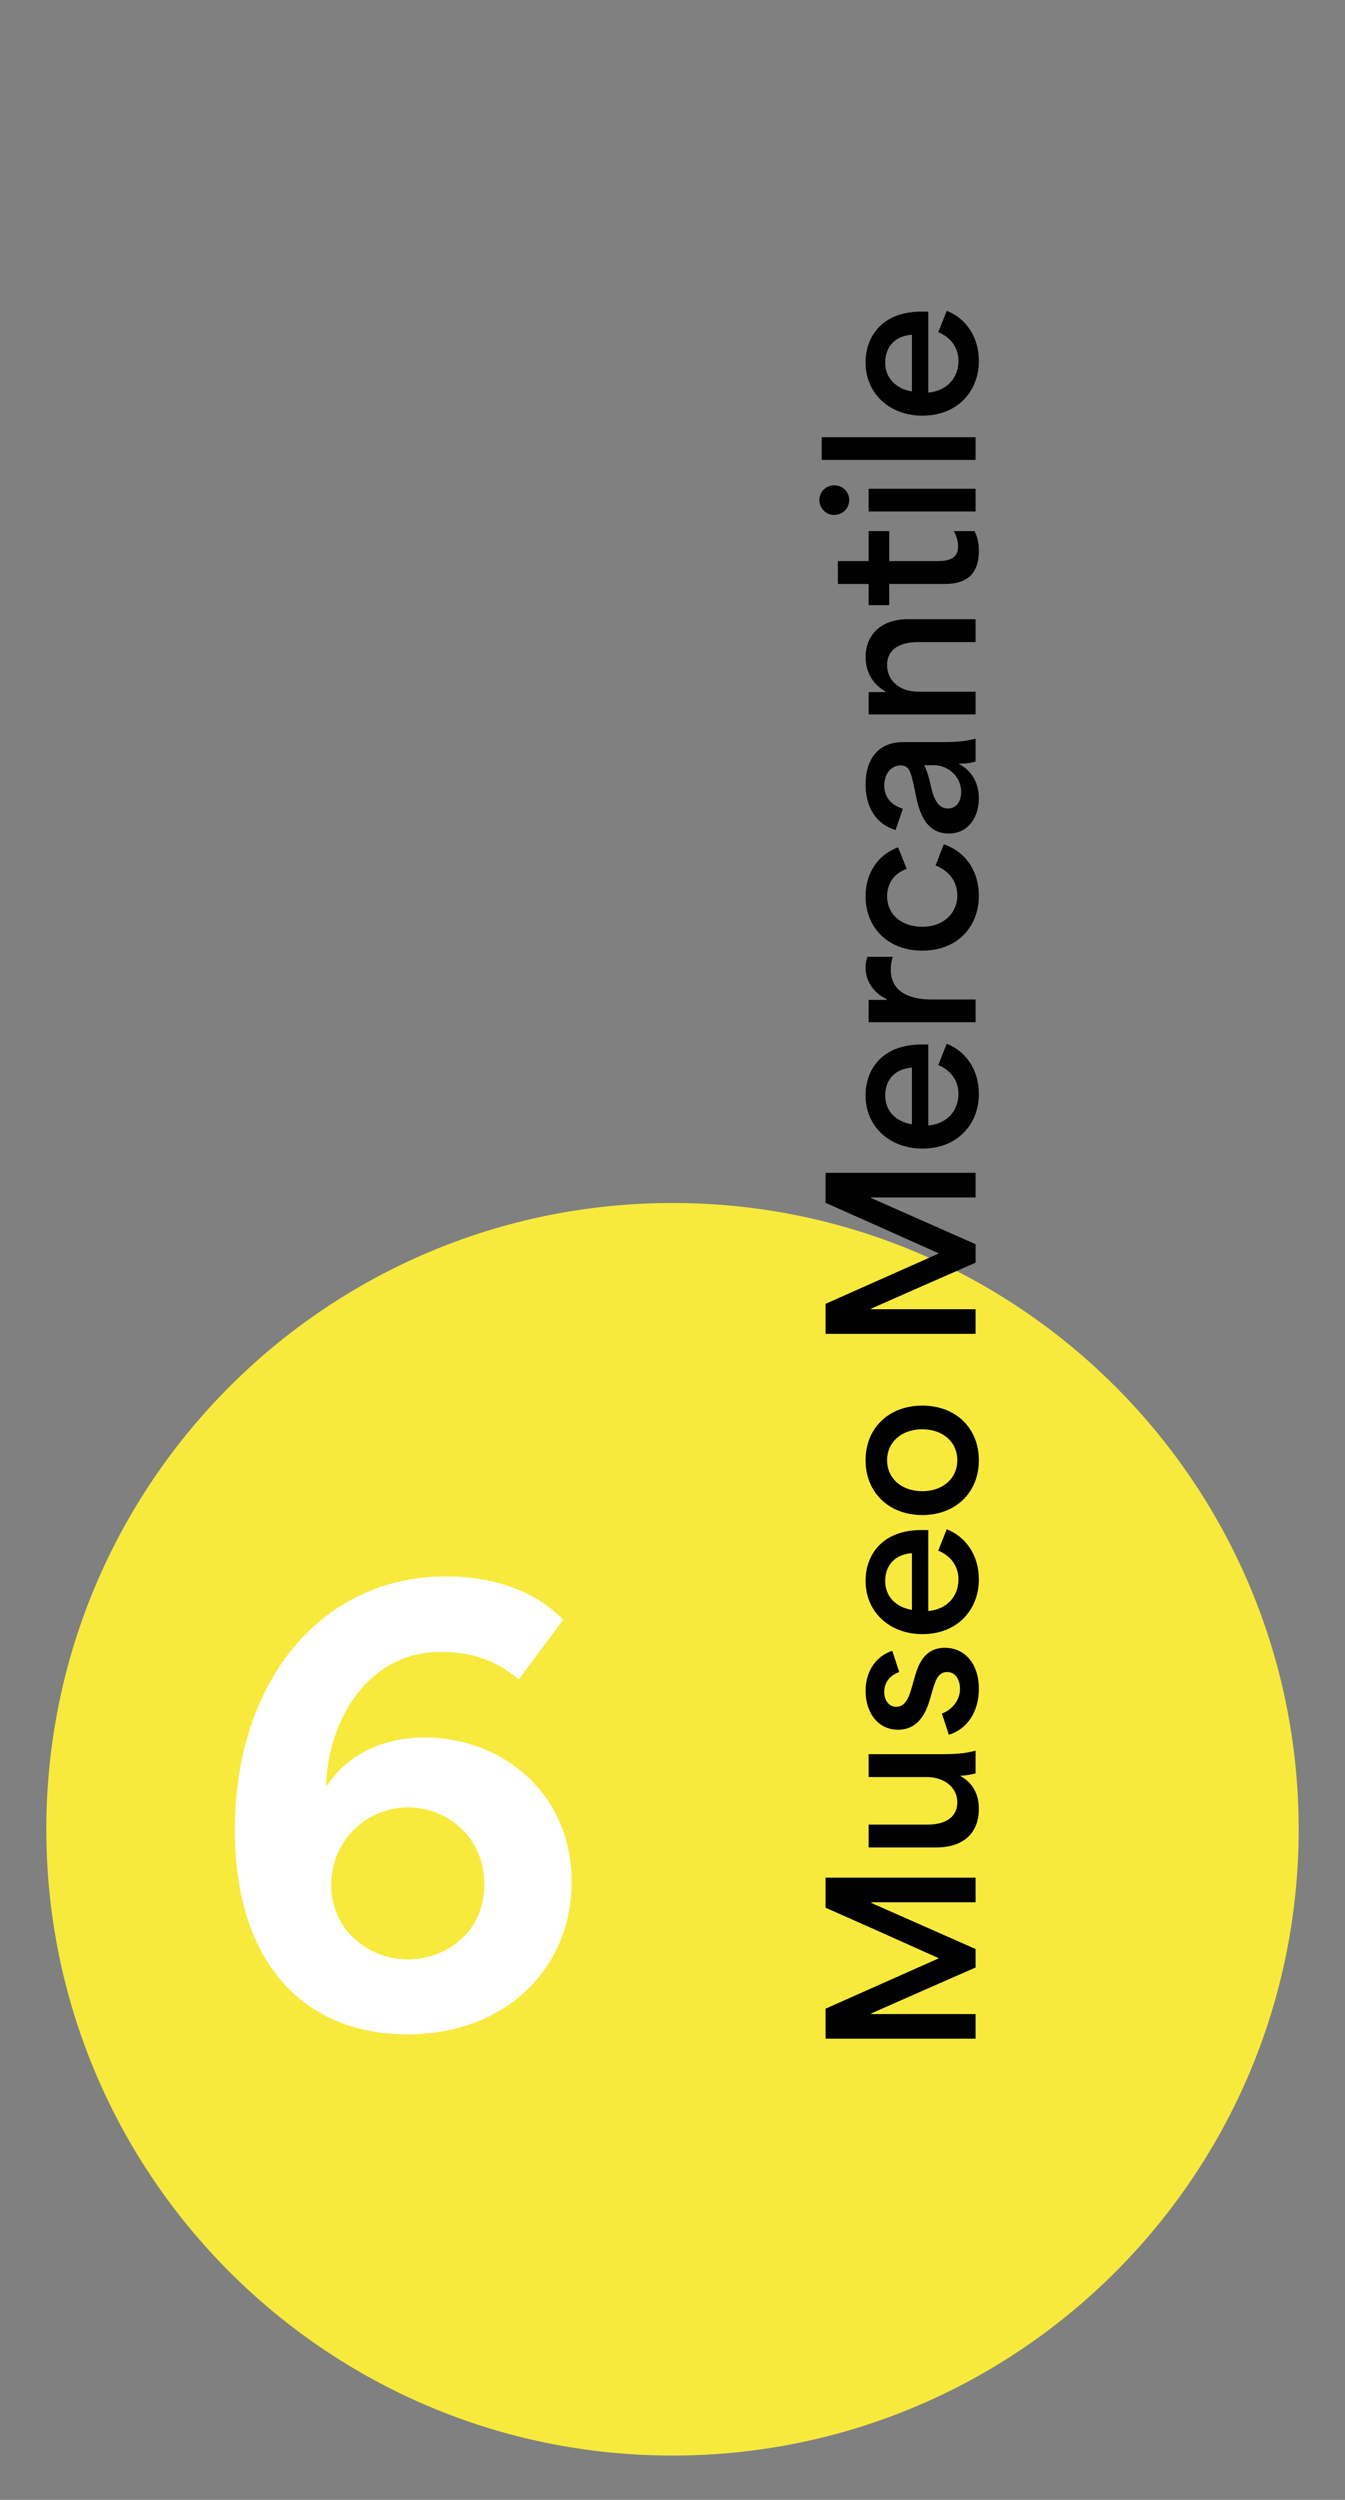
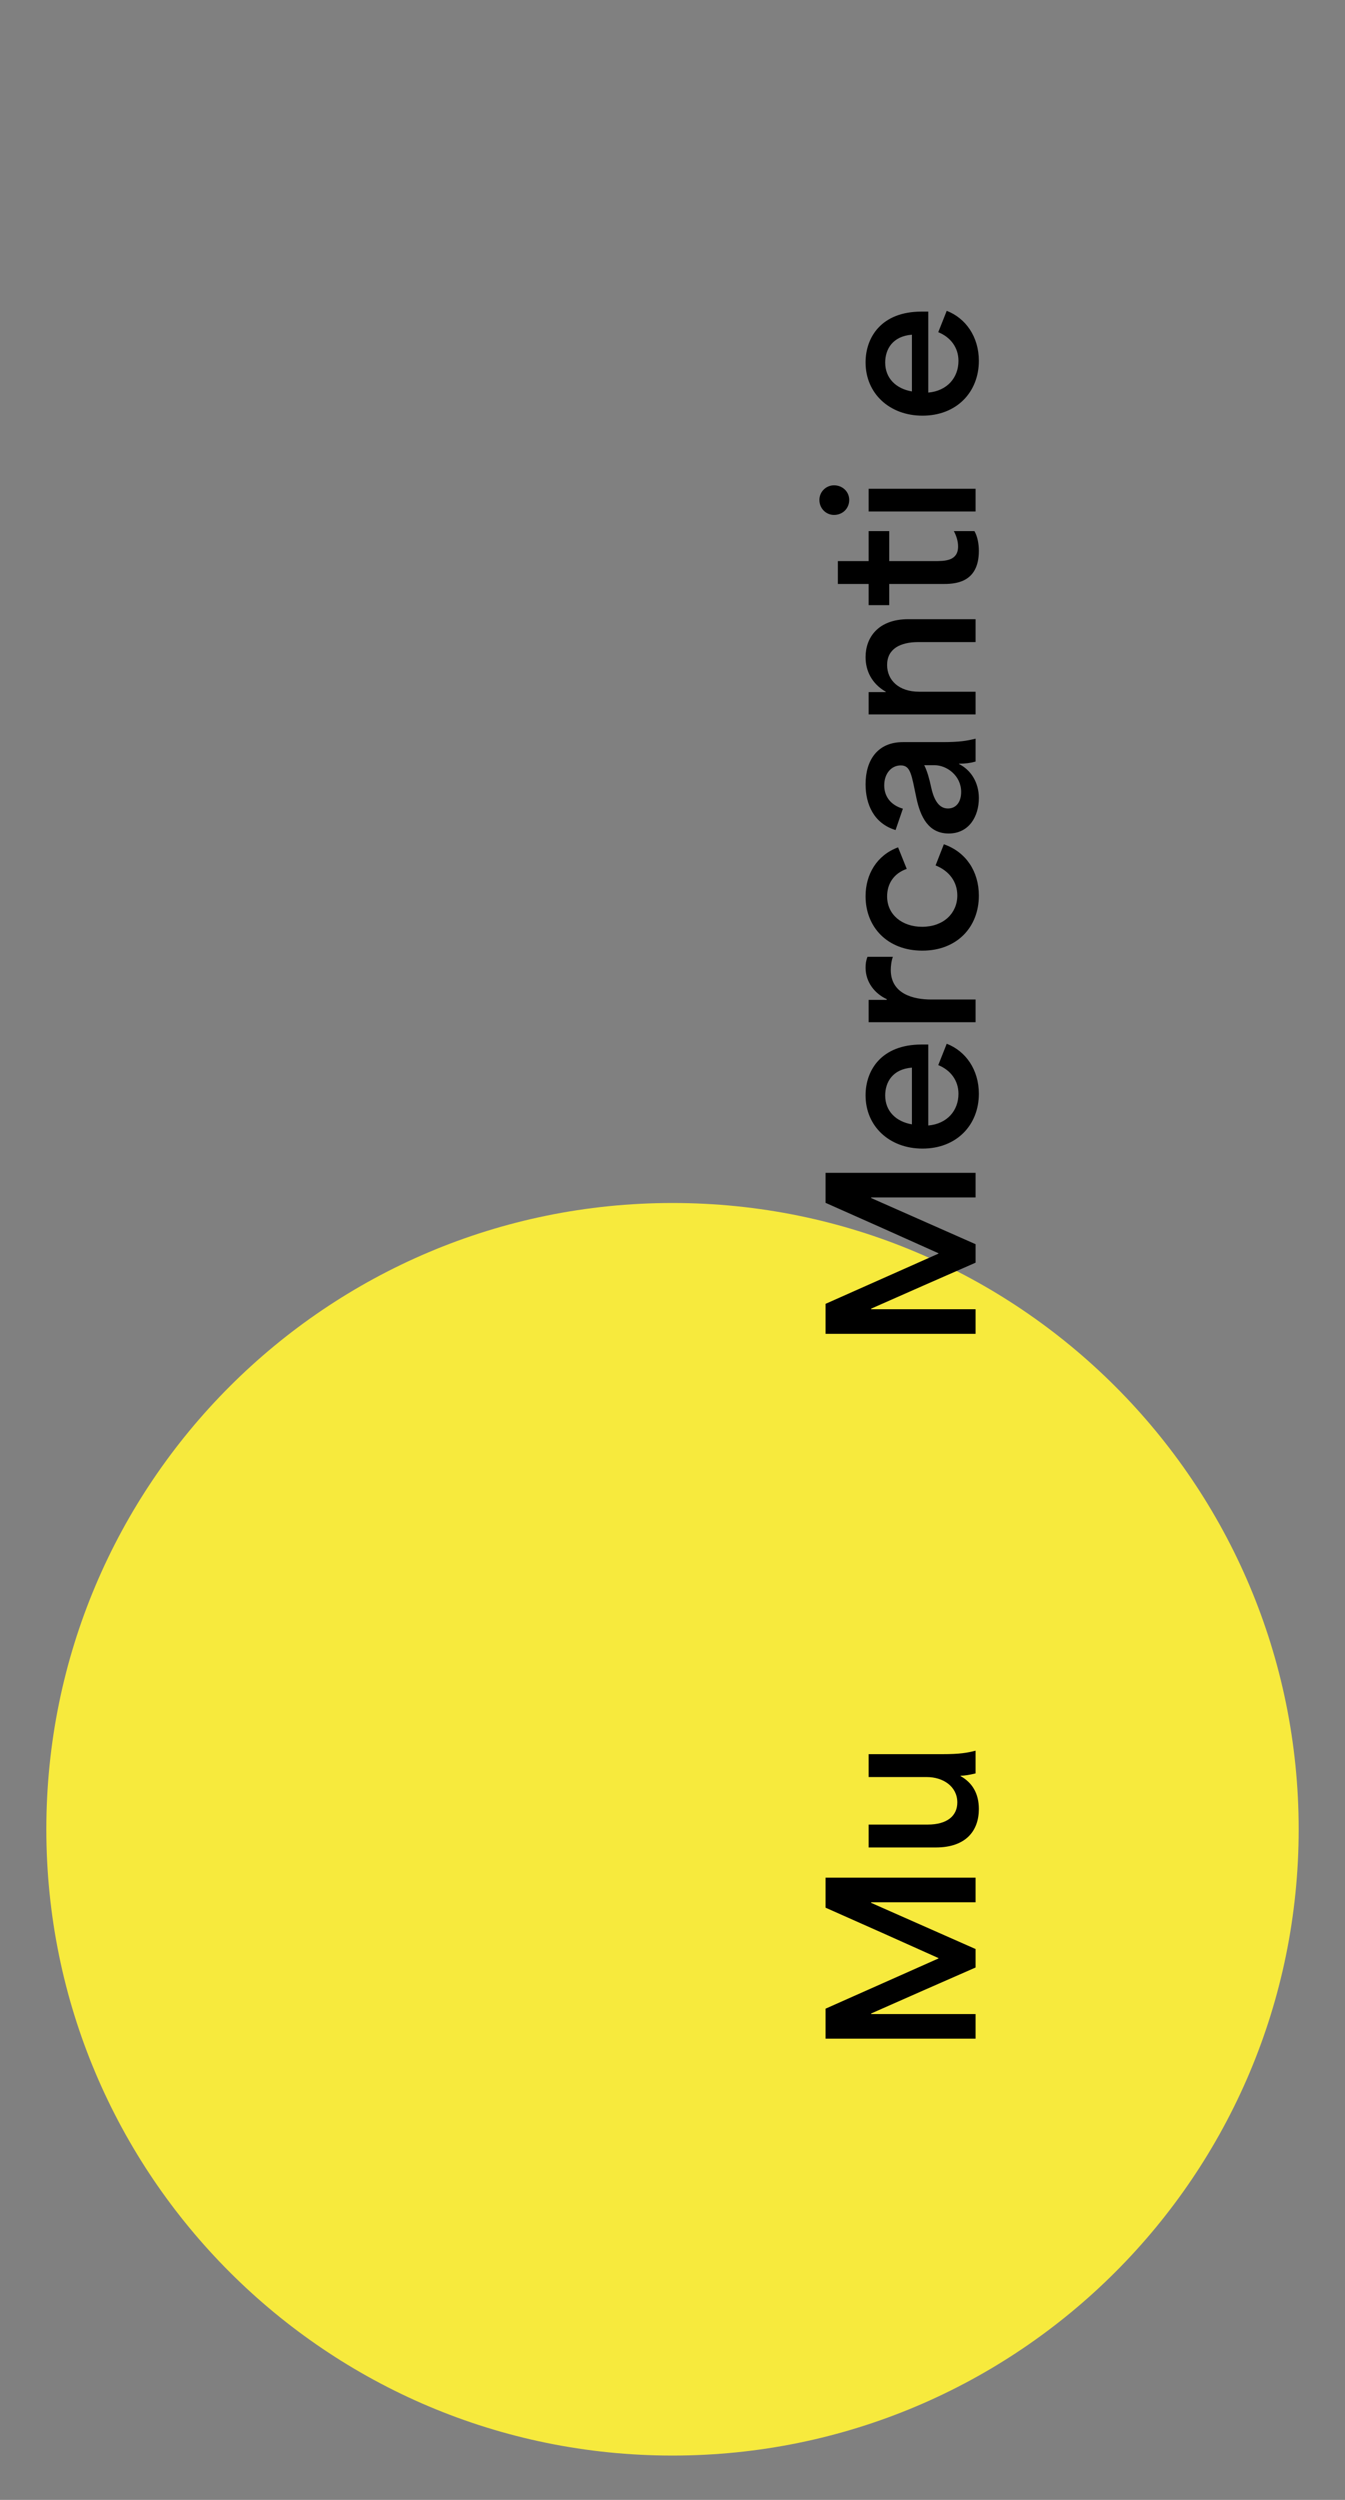
<svg xmlns="http://www.w3.org/2000/svg" id="a" data-name="Livello 1" width="1000" height="1858.331" viewBox="0 0 1000 1858.331">
  <rect x="0" y="0" width="1000" height="1858.331" fill="#808080" stroke="none" />
  <g>
    <path d="M965.553,1359.812c0,257.121-208.437,465.558-465.558,465.558S34.447,1616.933,34.447,1359.812s208.437-465.557,465.548-465.557,465.558,208.436,465.558,465.557" style="fill: #f7ea3d;" />
-     <path d="M174.613,1360.257c0-110.127,64.064-188.421,157.016-188.421,28.888,0,63.228,7.533,87.091,32.241l-33.077,44.381c-18.002-15.494-37.266-20.519-58.203-20.519-52.342,0-83.32,48.571-85.001,99.24h.836c14.657-22.191,40.619-35.594,72.024-35.594,58.621,0,109.7,41.873,109.7,107.191,0,63.646-48.153,113.471-122.267,113.471-76.204,0-128.119-52.76-128.119-151.991ZM303.159,1456.562c28.47,0,56.94-20.101,56.94-55.686s-28.052-57.367-56.522-57.367c-31.405,0-57.367,25.126-57.367,57.785,0,33.913,28.47,55.268,56.949,55.268Z" style="fill: #fff;" />
  </g>
  <g>
    <path d="M613.799,1515.477v-22.309l83.944-37.324v-.286c-27.886-12.585-55.915-25.026-83.944-37.468v-22.309h111.544v18.305h-77.652v.429l77.652,34.321v13.729c-25.884,11.298-51.768,22.738-77.652,34.179v.429h77.652v18.305h-111.544Z" />
    <path d="M695.741,1373.335h-49.909v-17.018h43.902c14.586,0,22.023-6.579,22.023-16.446,0-12.012-10.726-18.877-22.595-18.877h-43.331v-17.018h54.628c13.299,0,18.591-1,24.883-2.573v16.874c-4.719,1.145-8.294,1.717-11.154,1.717v.285c8.58,4.862,13.585,12.729,13.585,24.454,0,16.446-9.868,28.602-32.033,28.602Z" />
-     <path d="M705.465,1289.537l-5.148-15.73c9.295-3.719,13.442-11.44,13.442-18.305,0-5.291-2.288-12.584-9.582-12.584-6.721,0-8.723,6.578-10.582,12.727l-2.431,8.295c-2.717,9.152-8.438,21.88-23.453,21.88-15.301,0-24.167-13.157-24.167-28.888,0-15.301,8.58-26.312,19.877-29.745l5.148,15.731c-5.863,2.145-11.155,6.721-11.155,14.729,0,6.436,3.575,11.154,9.01,11.154,7.15,0,9.867-8.58,11.726-15.301l1.859-6.578c2.288-7.865,6.435-22.023,22.452-22.023,15.016,0,25.312,12.013,25.312,30.461,0,17.446-9.009,30.174-22.309,34.178Z" />
-     <path d="M685.874,1214.75c-24.454,0-42.329-16.445-42.329-39.612,0-18.448,11.583-37.753,41.614-37.753h5.005v60.205c14.157-1.287,22.452-11.154,22.452-23.596,0-9.868-5.863-17.59-15.016-21.309l6.292-15.873c14.014,5.434,23.882,19.162,23.882,37.182,0,23.31-16.589,40.756-41.901,40.756ZM678.008,1154.545c-14.443,1.145-19.877,10.868-19.877,20.735,0,11.727,8.151,19.449,19.877,21.451v-42.187Z" />
-     <path d="M685.731,1126.234c-24.74,0-42.187-16.731-42.187-40.756s17.446-40.613,42.187-40.613,42.043,16.588,42.043,40.613-17.304,40.756-42.043,40.756ZM711.758,1085.478c0-13.586-10.869-23.024-26.027-23.024-15.302,0-26.17,9.438-26.17,23.024s10.868,23.023,26.17,23.023c15.158,0,26.027-9.438,26.027-23.023Z" />
    <path d="M613.799,991.531v-22.31l83.944-37.324v-.286c-27.886-12.584-55.915-25.025-83.944-37.467v-22.309h111.544v18.305h-77.652v.429l77.652,34.321v13.729c-25.884,11.297-51.768,22.737-77.652,34.178v.43h77.652v18.305h-111.544Z" />
    <path d="M685.874,853.822c-24.454,0-42.329-16.445-42.329-39.613,0-18.447,11.583-37.753,41.614-37.753h5.005v60.205c14.157-1.286,22.452-11.154,22.452-23.596,0-9.867-5.863-17.59-15.016-21.308l6.292-15.873c14.014,5.434,23.882,19.162,23.882,37.181,0,23.31-16.589,40.757-41.901,40.757ZM678.008,793.617c-14.443,1.144-19.877,10.868-19.877,20.735,0,11.727,8.151,19.448,19.877,21.451v-42.187Z" />
    <path d="M645.833,759.873v-16.589h13.442v-.572c-8.724-4.004-15.73-12.441-15.73-23.453,0-2.574.286-5.147,1.43-8.008h18.877c-1.144,3.003-1.573,7.149-1.573,9.724,0,18.02,17.018,22.023,30.031,22.023h33.034v16.875h-79.511Z" />
    <path d="M685.731,706.676c-25.741,0-42.187-17.303-42.187-40.471,0-16.159,8.294-30.459,24.167-36.322l6.436,16.016c-9.868,3.433-14.586,11.298-14.586,20.45,0,13.729,11.297,22.595,26.027,22.595,16.017,0,26.17-10.153,26.17-23.31,0-10.297-6.149-18.305-16.16-22.31l6.149-15.73c16.445,5.721,26.027,20.164,26.027,38.183,0,23.453-16.303,40.899-42.043,40.899Z" />
    <path d="M705.323,619.59c-15.016,0-21.022-12.299-24.025-26.599-3.575-16.874-4.147-24.024-11.583-24.024-6.722,0-12.299,5.72-12.299,14.872,0,8.009,4.576,14.587,13.872,17.304l-5.434,15.873c-16.16-4.861-22.309-19.162-22.309-34.035,0-18.019,9.009-31.318,27.743-31.318h29.173c13.156,0,18.591-1,24.883-2.574v17.018c-4.004,1.145-7.722,1.574-12.298,1.574v.285c8.866,4.434,14.729,13.729,14.729,25.312,0,13.586-7.293,26.312-22.452,26.312ZM714.618,588.701c0-12.299-10.868-19.878-19.734-19.878h-7.723c2.146,4.147,3.861,10.296,5.148,16.446,1.573,7.149,4.719,15.73,12.441,15.73,6.292,0,9.867-5.006,9.867-12.299Z" />
    <path d="M645.833,531.074v-16.589h12.727v-.286c-10.439-6.006-15.015-15.588-15.015-25.74,0-14.444,9.295-28.173,31.747-28.173h50.052v17.018h-42.616c-13.156,0-23.167,4.862-23.167,17.018,0,11.44,8.866,19.878,23.739,19.878h42.043v16.875h-79.511Z" />
    <path d="M700.46,434.119h-39.327v15.731h-15.301v-15.731h-22.881v-17.018h22.881v-22.309h15.301v22.309h33.463c7.865,0,17.732,0,17.732-10.867,0-3.719-1.144-7.723-3.146-11.441h15.302c2.288,4.004,3.289,9.438,3.289,14.73,0,24.596-18.877,24.596-27.314,24.596Z" />
    <path d="M609.223,371.629c0-6.148,5.005-10.868,10.868-10.868,6.292,0,11.297,4.72,11.297,10.868,0,6.436-5.005,11.154-11.297,11.154-5.863,0-10.868-4.719-10.868-11.154ZM645.833,380.209v-16.874h79.511v16.874h-79.511Z" />
-     <path d="M610.939,341.887v-16.875h114.404v16.875h-114.404Z" />
    <path d="M685.874,308.998c-24.454,0-42.329-16.445-42.329-39.612,0-18.448,11.583-37.753,41.614-37.753h5.005v60.205c14.157-1.287,22.452-11.154,22.452-23.596,0-9.867-5.863-17.59-15.016-21.309l6.292-15.873c14.014,5.434,23.882,19.162,23.882,37.182,0,23.31-16.589,40.756-41.901,40.756ZM678.008,248.793c-14.443,1.145-19.877,10.869-19.877,20.736,0,11.727,8.151,19.448,19.877,21.45v-42.187Z" />
  </g>
</svg>